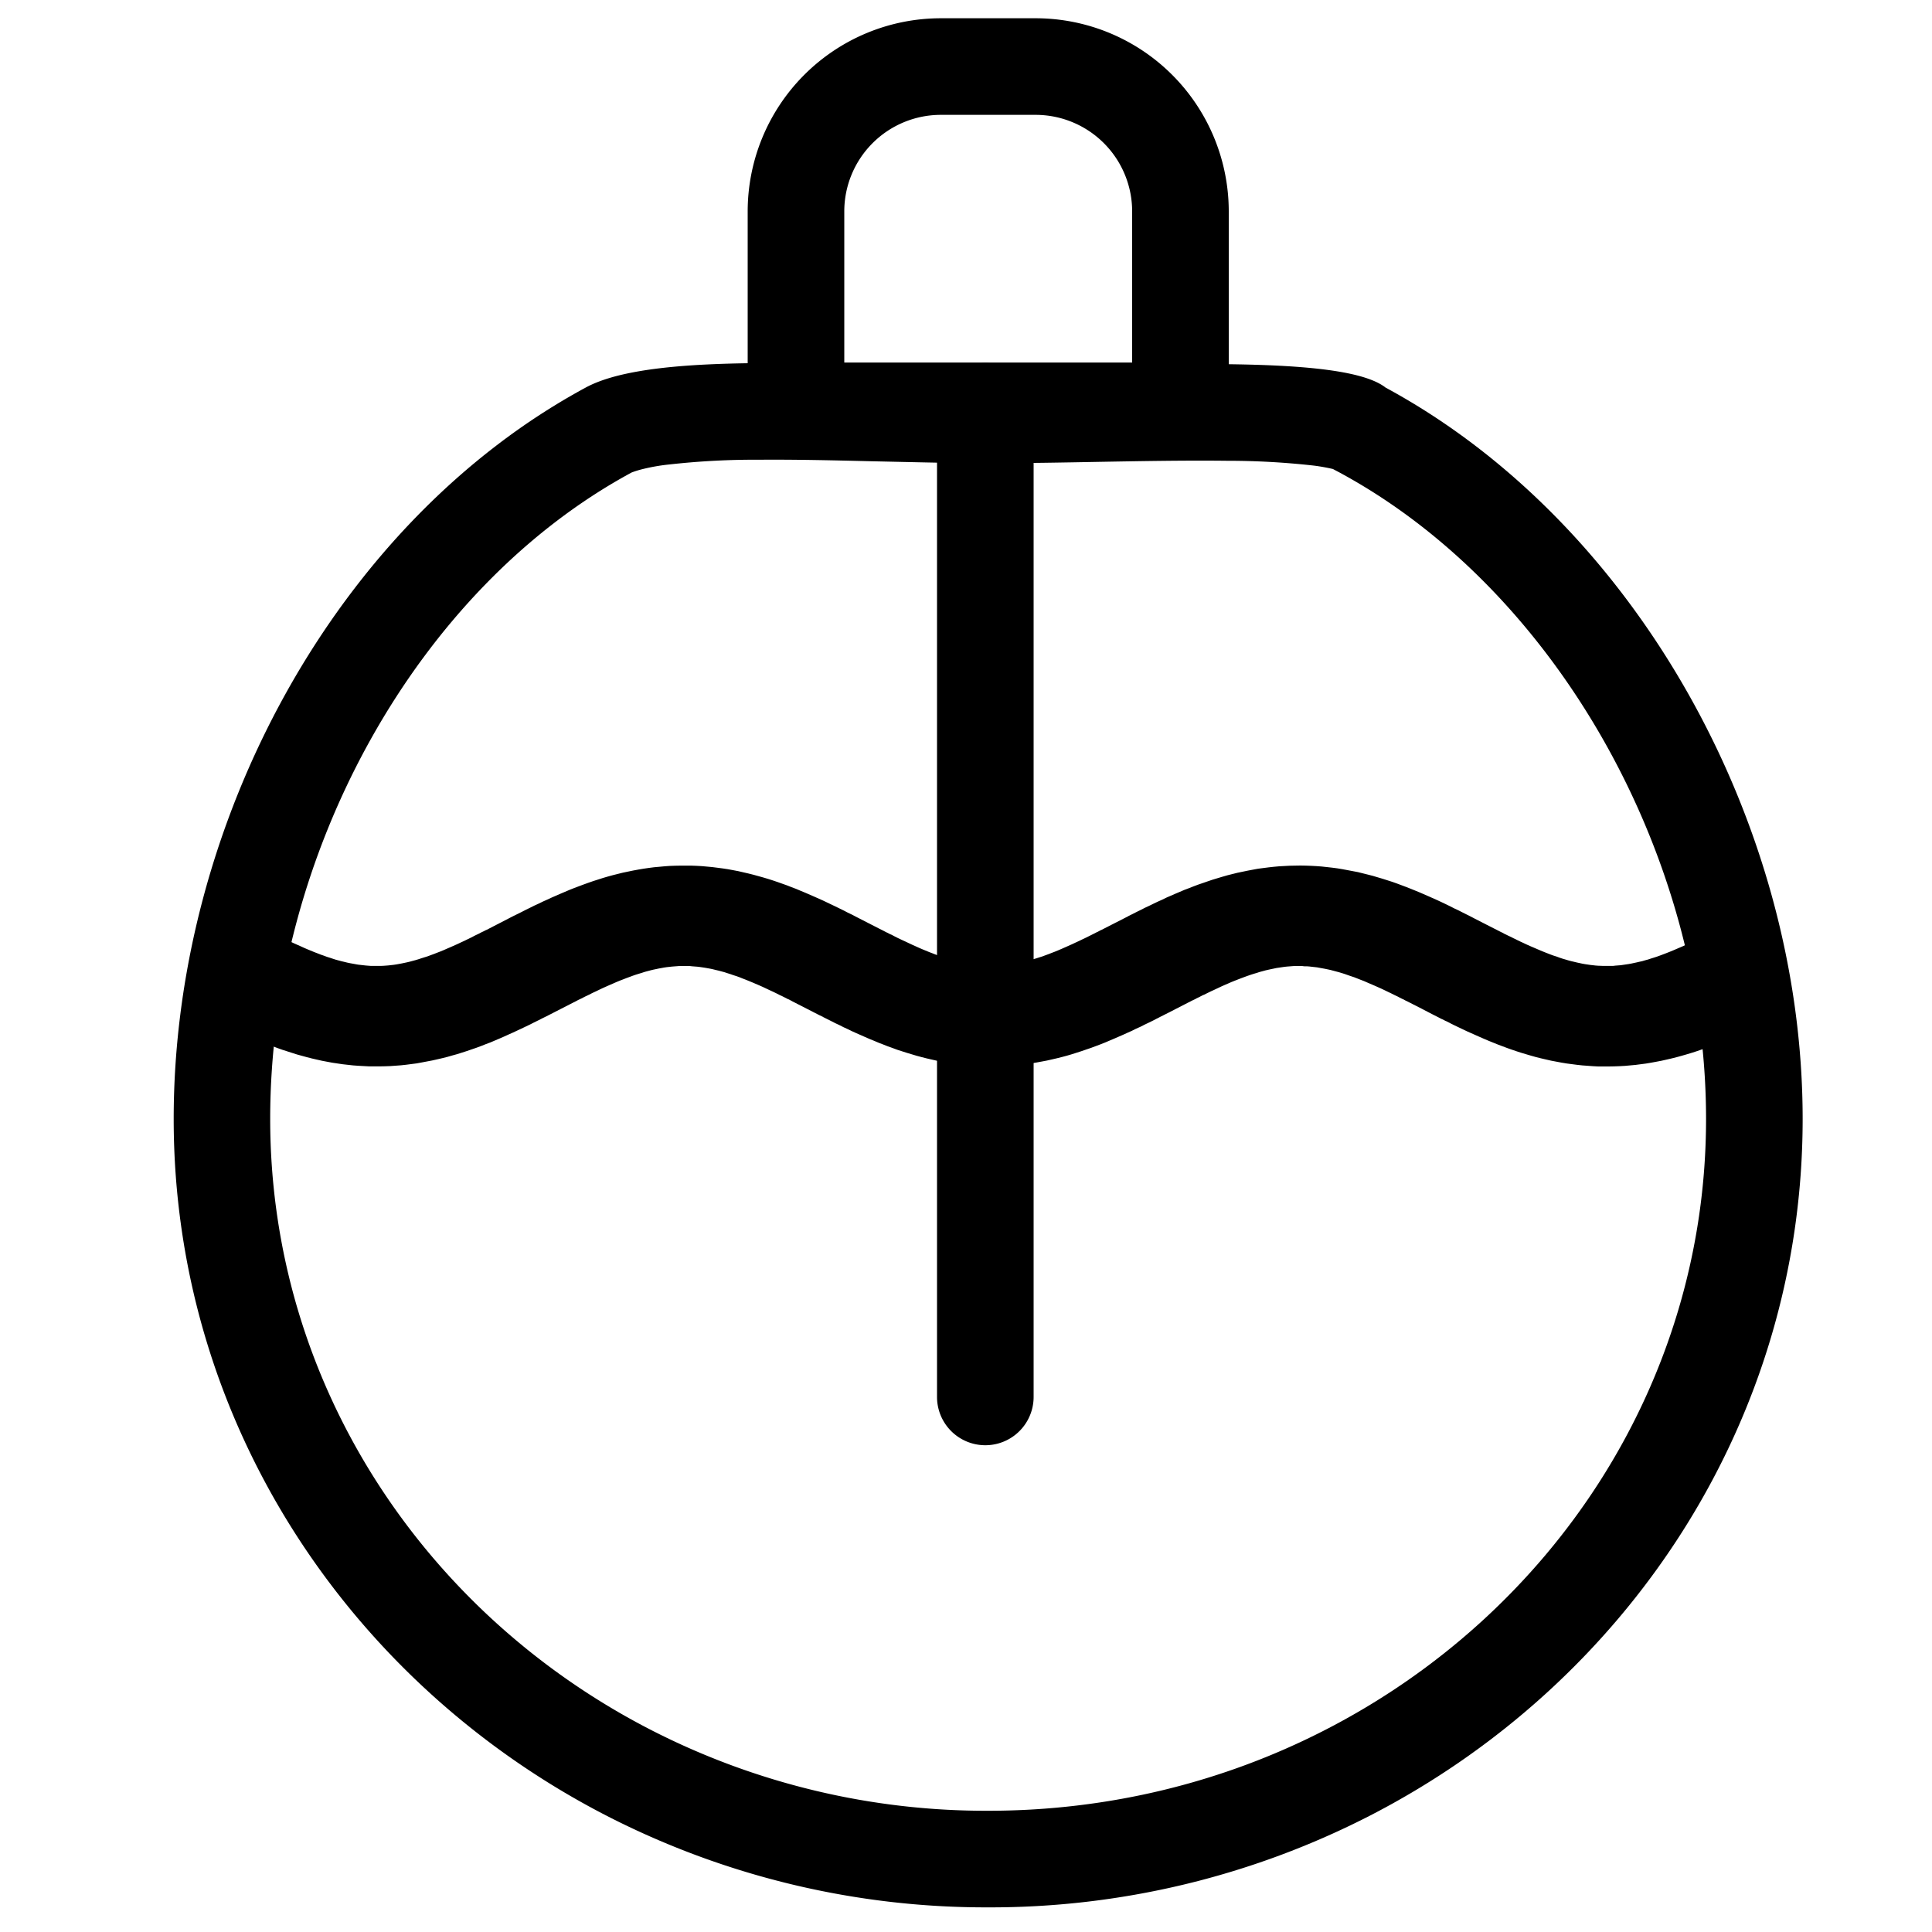
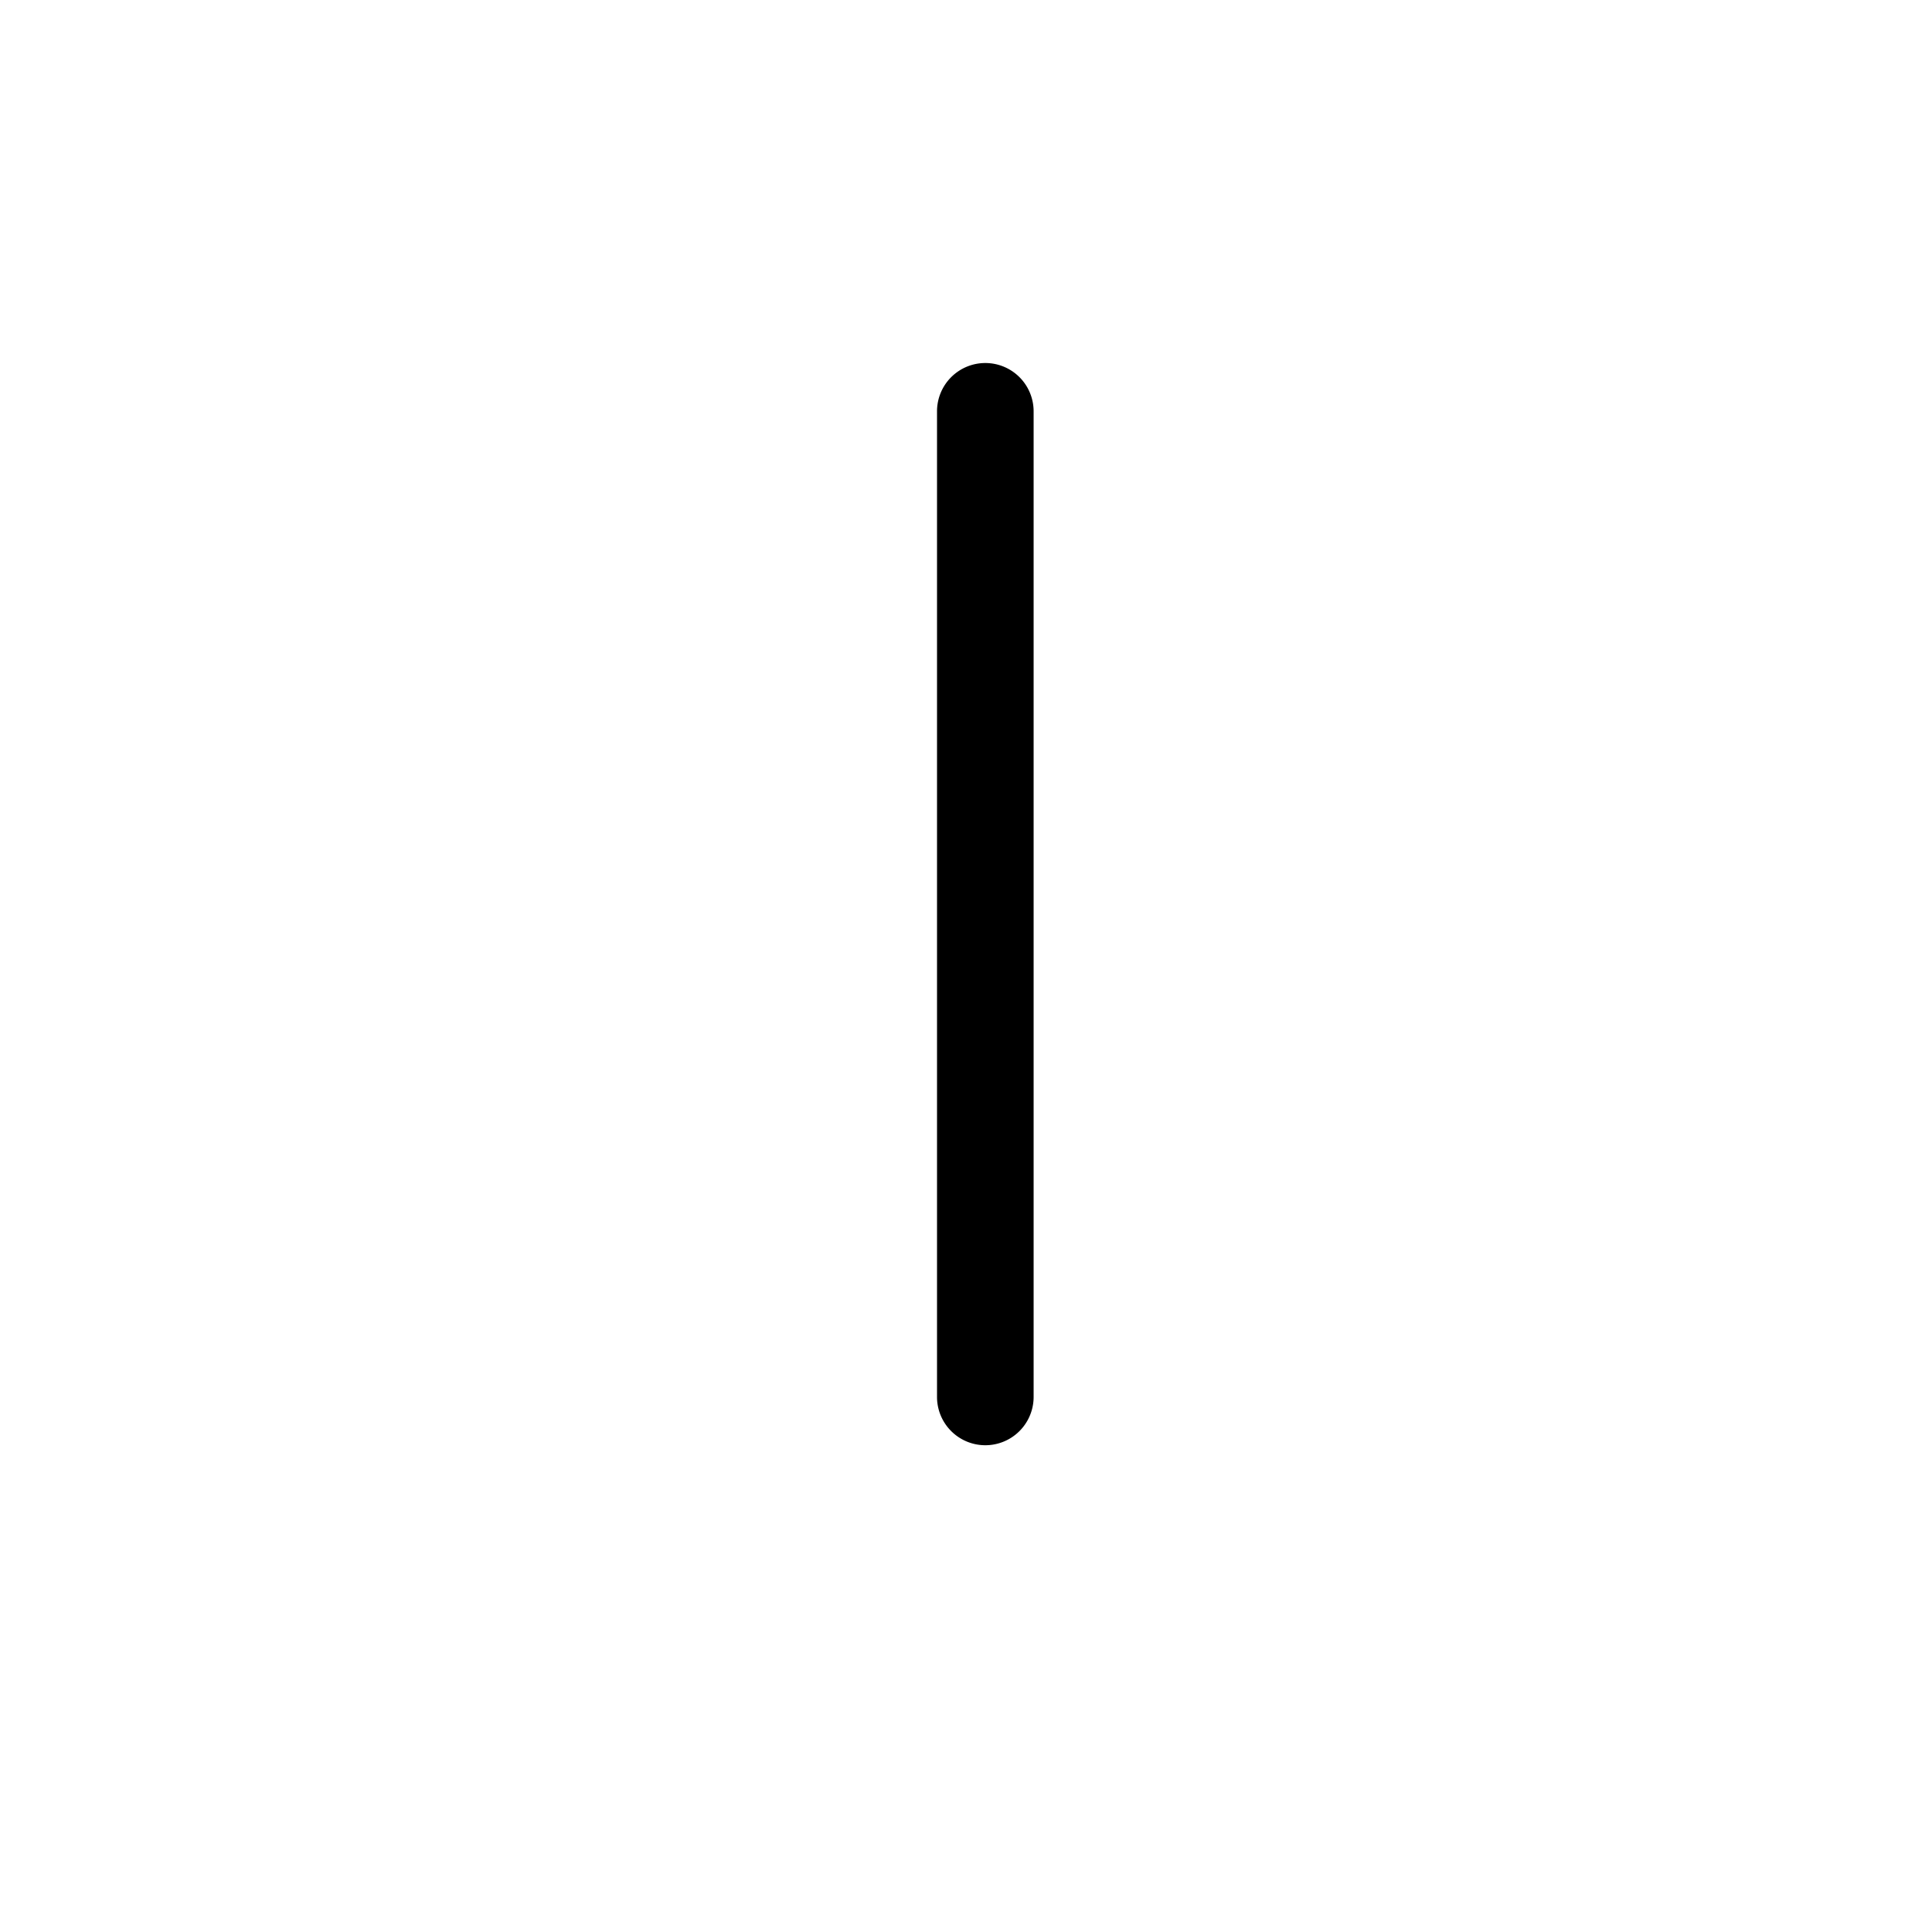
<svg xmlns="http://www.w3.org/2000/svg" class="icon icon-accordion icon-perfume" viewBox="0 0 20 20">
-   <path fill-rule="evenodd" d="M14.342 4.011c-.357-.276-1.68-.253-3.011-.229a63 63 0 0 1-1.101.013c-.344 0-.713-.009-1.087-.018-1.242-.03-2.53-.062-3.078.234-2.583 1.395-4.267 4.505-4.267 7.572 0 3.135 1.826 5.857 4.504 7.225a8.6 8.6 0 0 0 3.928.937 8.6 8.6 0 0 0 3.927-.937c2.679-1.368 4.504-4.09 4.504-7.225 0-3.067-1.736-6.177-4.32-7.572m-.543.844a2 2 0 0 0-.196-.035 8 8 0 0 0-.897-.05c-.436-.005-.872.003-1.324.011-.37.007-.751.014-1.152.014-.357 0-.738-.01-1.109-.018l-.094-.002c-.406-.01-.798-.019-1.163-.016a8 8 0 0 0-.933.049 2 2 0 0 0-.293.052 1 1 0 0 0-.098.031c-2.22 1.2-3.742 3.946-3.742 6.692 0 2.733 1.59 5.125 3.959 6.334a7.6 7.6 0 0 0 3.473.828c1.257 0 2.438-.3 3.472-.828 2.369-1.209 3.96-3.601 3.96-6.334 0-2.734-1.565-5.488-3.795-6.692zM6.54 4.89" />
-   <path fill-rule="evenodd" d="M10.72 1.189h-.98a1 1 0 0 0-1 1v1.564h2.98V2.189a1 1 0 0 0-1-1m-.98-1a2 2 0 0 0-2 2v2.564h4.98V2.189a2 2 0 0 0-2-2z" />
-   <path d="m13.461 8.96.056.001.055.002.055.003.054.004.055.006.054.006.054.007.054.009.053.01.053.01.053.01.052.013.052.013.051.013.05.015.051.015.05.016.05.016.048.017.048.018.048.018.048.019.047.019.046.019.046.02.046.02.045.02.045.02.045.021.044.021.043.021.043.022.043.02.043.022.042.021.042.021.04.021.123.063.118.06.002.001.037.019h.002l.036.02h.002l.036.018.003.001.035.017.003.002.034.016.003.002.034.016.003.002.035.016.036.017.036.016.035.015.035.015.035.015.034.014.033.013.033.013.033.012.032.01.032.012.03.01.031.009.03.009.03.008.03.007.029.007.028.006.028.006.028.005.027.004.027.004.027.003.026.003.026.002.026.001.026.001h.104l.026-.003.026-.002.027-.002.027-.004.027-.004.027-.004.028-.005.028-.006.028-.006.03-.007L17 9.95l.03-.009.03-.008.03-.01.032-.01.031-.01.033-.012.032-.012.034-.013.033-.013.034-.014.035-.015.035-.015.035-.015.036-.017.038-.017.033-.016.003-.001.034-.017.003-.001.035-.017.003-.001.035-.017.002-.002.036-.018h.002l.037-.019h.002l.037-.02h.001l.038-.02.041-.02.627.891-.04.02-.043.022-.041.021h-.002l-.04.021-.003.001-.04.02-.003.002-.043.021-.044.021-.044.021-.045.021-.045.021-.046.02-.045.021-.047.02-.047.02-.047.02-.047.018-.049.019-.048.017-.05.018-.049.017-.05.016-.05.015-.052.015-.051.014-.052.013-.052.012-.053.012-.053.01-.054.01-.054.009-.054.007-.054.007-.055.005-.055.005-.055.003-.055.002-.055.001h-.111l-.055-.003-.055-.004-.054-.004-.055-.006-.054-.007-.054-.007-.054-.009-.053-.01-.053-.01-.052-.012-.052-.012-.052-.013-.05-.014-.051-.015-.05-.015-.05-.016-.05-.017-.048-.017-.048-.018-.048-.018-.047-.019-.047-.019-.047-.02-.046-.02-.045-.02-.045-.02-.045-.02-.044-.021-.044-.021-.044-.021-.04-.02-.003-.002-.04-.02h-.002l-.041-.021h-.002l-.04-.021-.002-.001-.04-.02-.083-.043-.04-.021-.12-.061-.039-.02h-.002l-.037-.02h-.002l-.036-.018-.002-.002-.036-.017-.002-.001-.035-.017-.003-.002-.034-.016-.004-.002-.033-.016-.004-.002-.034-.016-.036-.016-.036-.016-.035-.015-.035-.015-.034-.015-.034-.013-.033-.013-.033-.013-.033-.011-.032-.011-.031-.011-.031-.01-.03-.009-.03-.008-.03-.008-.03-.008-.028-.006-.029-.006-.027-.005-.028-.005-.027-.005-.027-.003-.027-.003-.026-.003-.026-.002h-.026L13.477 10h-.078l-.026.002-.026.002-.026.002-.027.003-.027.004-.027.004-.027.004-.028.006-.029.006-.028.006-.03.007-.029.008-.03.008-.03.01-.031.009-.031.01-.032.011-.033.012-.032.012-.034.013-.033.013-.035.014-.034.015-.035.015-.036.016-.036.017-.034.016-.004.002-.033.015-.004.002-.033.016-.004.002-.034.017h-.003l-.035.018-.003.002-.036.017-.002.002-.037.018h-.001l-.038.02h-.001l-.039.02-.161.083-.042.021-.041.021h-.001l-.04.021-.003.001-.042.022-.043.021-.044.021-.043.022-.045.02-.044.022-.045.02-.046.021-.046.02-.046.02-.047.02-.047.02-.048.019-.048.018-.048.018-.05.017-.049.017-.05.016-.05.016-.051.015-.052.014-.052.013-.052.012-.053.012-.053.01-.054.01-.053.009-.054.008-.055.006-.055.006-.054.005-.056.003-.055.002-.055.001h-.11l-.055-.003-.055-.003-.055-.005-.055-.005-.054-.007-.054-.008L9.802 11l-.054-.01-.052-.01-.053-.012-.052-.012-.051-.013-.052-.014-.05-.015-.05-.015-.05-.016-.05-.016-.048-.018-.048-.017-.048-.019-.047-.018-.047-.02-.047-.019-.046-.02-.045-.02-.046-.02-.044-.02-.045-.022-.044-.02-.043-.022-.043-.02-.043-.022-.04-.02-.002-.001-.04-.02-.002-.002-.042-.02-.242-.124-.039-.02-.001-.001-.037-.019h-.002l-.037-.019-.002-.001-.036-.018H8.08l-.037-.019-.037-.018-.037-.017-.036-.017-.036-.017-.036-.016-.035-.015-.035-.015-.034-.014-.034-.014-.034-.013-.032-.013-.033-.012-.032-.01-.031-.011-.032-.01-.03-.01-.03-.008-.03-.008-.03-.007-.028-.007-.028-.006-.028-.005-.028-.005-.027-.004-.027-.004-.026-.003-.027-.002-.026-.002L7.138 10h-.104l-.026.002-.026.002-.026.002-.027.003-.027.003-.027.004-.027.005-.028.005-.028.006-.029.006-.029.007-.03.008-.03.008-.03.01-.03.009-.032.01-.032.011-.032.012-.033.012-.033.013-.034.013-.034.014-.034.015-.035.015-.036.016-.036.016-.036.017-.037.018-.037.017-.037.019-.038.018-.039.02-.038.018-.001.001-.038.02h-.001l-.283.145-.043.021-.043.022-.043.021-.043.022-.044.021-.044.021-.045.021-.045.021-.045.02-.046.021-.046.02-.047.02-.047.02-.048.018-.048.019-.048.018-.05.017-.049.017-.05.016-.05.016-.051.014-.052.015-.052.013-.052.012-.053.012-.053.01-.053.01-.054.01-.054.007-.054.007-.055.006-.055.004-.055.004-.055.002-.055.001H3.82l-.055-.003-.055-.003-.055-.004-.054-.006-.054-.006-.054-.008-.054-.008-.053-.01-.053-.01-.053-.012-.052-.012-.051-.013-.051-.014-.051-.014-.05-.016-.05-.016-.05-.016-.048-.017-.048-.018-.048-.018-.048-.019-.047-.019-.046-.02-.046-.02-.046-.02-.045-.02-.045-.02-.044-.02-.044-.022-.044-.021-.043-.021-.042-.021-.043-.022-.042-.02-.041-.022-.041-.02-.082-.043.628-.89.08.04.04.02.04.02.038.02.039.02.038.019.037.018.038.018.037.018.036.017.036.016.036.016.035.016.035.015.034.014.034.014.034.013.033.013.032.011.032.012.032.01.03.01.031.01.03.008.03.008.03.007.028.007.029.006.028.005.027.005.028.005.027.003.026.003.027.003.026.002.026.002h.103l.026-.001.027-.002.026-.002.026-.003.027-.003.027-.004.028-.005.027-.005.029-.006.028-.006.03-.007.029-.008.03-.008.03-.009.03-.01.032-.01.032-.01.032-.012.033-.012.033-.013.034-.013.034-.014.034-.015.035-.015.036-.016.036-.016.036-.017.037-.017.037-.018.037-.018.038-.02.038-.018.038-.02h.002l.037-.019h.002l.24-.124.043-.022.043-.021.042-.021.043-.022.043-.021.044-.022.044-.02.045-.022.045-.02.045-.021.046-.02.046-.02.047-.02.047-.02.048-.019.048-.018.048-.018.05-.018.049-.017.05-.016.05-.016.051-.015.051-.014.052-.013.052-.013.053-.011.053-.011.054-.01.053-.009.055-.008.054-.007.055-.005.054-.005.055-.004.056-.002.055-.001h.11l.055.002.055.003.055.005.054.005.055.007.054.007.053.008.054.01.053.01.052.012.052.012.052.013.051.014.05.014.051.015.05.016.05.017.048.017.048.017.048.019.048.018.047.02.046.019.046.02.046.02.045.02.045.02.044.021.044.021.044.021.043.021.043.021.042.022.042.02.042.022.242.124.04.02.038.02h.002l.036.019h.003l.035.018.003.002.036.018.038.018.037.017.036.017.036.017.036.016.035.016.035.015.034.014.034.014.034.013.033.013.032.011.033.012.031.01.031.01.03.01.031.008.03.008.03.008.028.006.028.007.028.005.028.005.027.004.027.004.027.003.026.003.027.002.026.001.026.001h.077l.026-.001.026-.002.027-.002.026-.003.027-.003.027-.004.027-.004.028-.006.028-.005.029-.007.029-.006.03-.008.029-.008.03-.01.031-.009.031-.01.032-.01.032-.012.033-.012.033-.013.034-.013.034-.014.035-.015.034-.015.036-.016.036-.016.036-.017.037-.017.037-.018.036-.017.038-.019.002-.001.036-.018.002-.001.037-.019h.002l.037-.02h.002l.282-.144v-.001l.043-.021.043-.022.043-.021.043-.022.043-.02.045-.022.044-.021.045-.02.045-.022.046-.02.046-.02.047-.02.047-.02.048-.018.048-.019.048-.018.05-.017.049-.017.05-.017.05-.015.05-.015.052-.015.052-.013.052-.013.053-.011.053-.011.053-.01.054-.01.054-.007.055-.007.054-.006.055-.005.055-.003.055-.003.055-.001z" />
  <path d="M10.2 3.758a.5.5 0 0 1 .5.5v10.203a.5.5 0 1 1-1 0V4.258a.5.5 0 0 1 .5-.5" />
</svg>